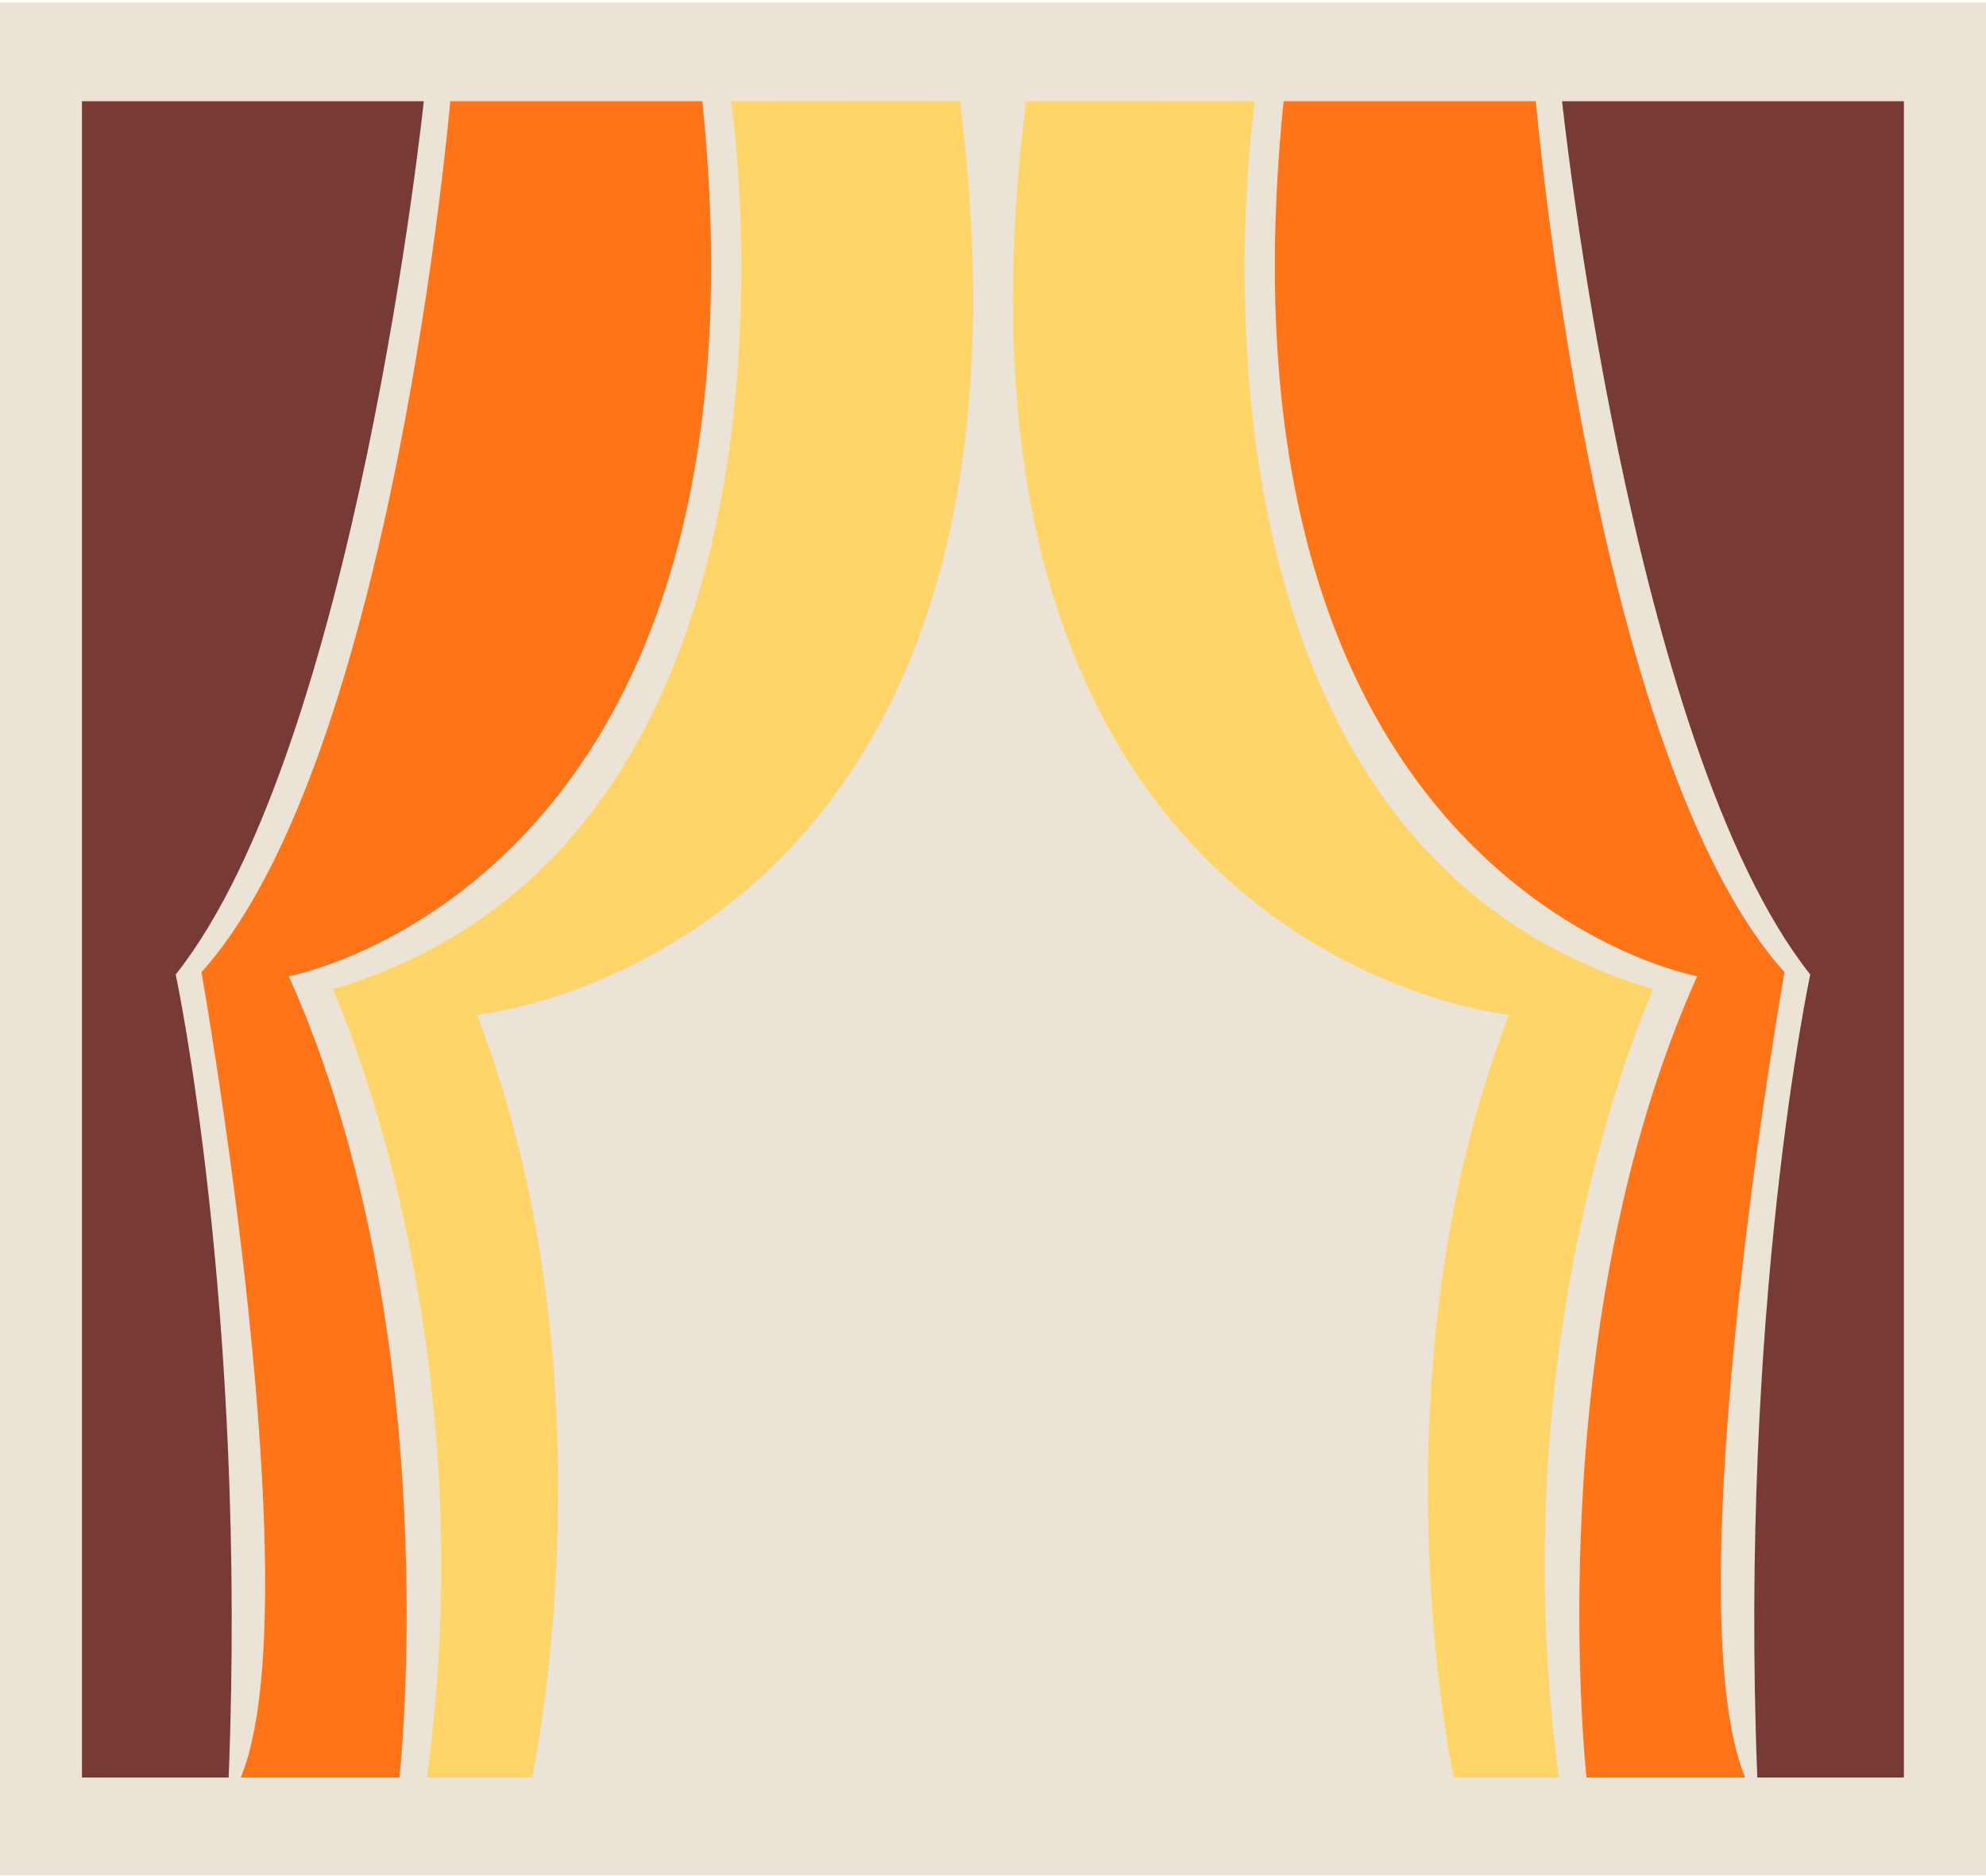
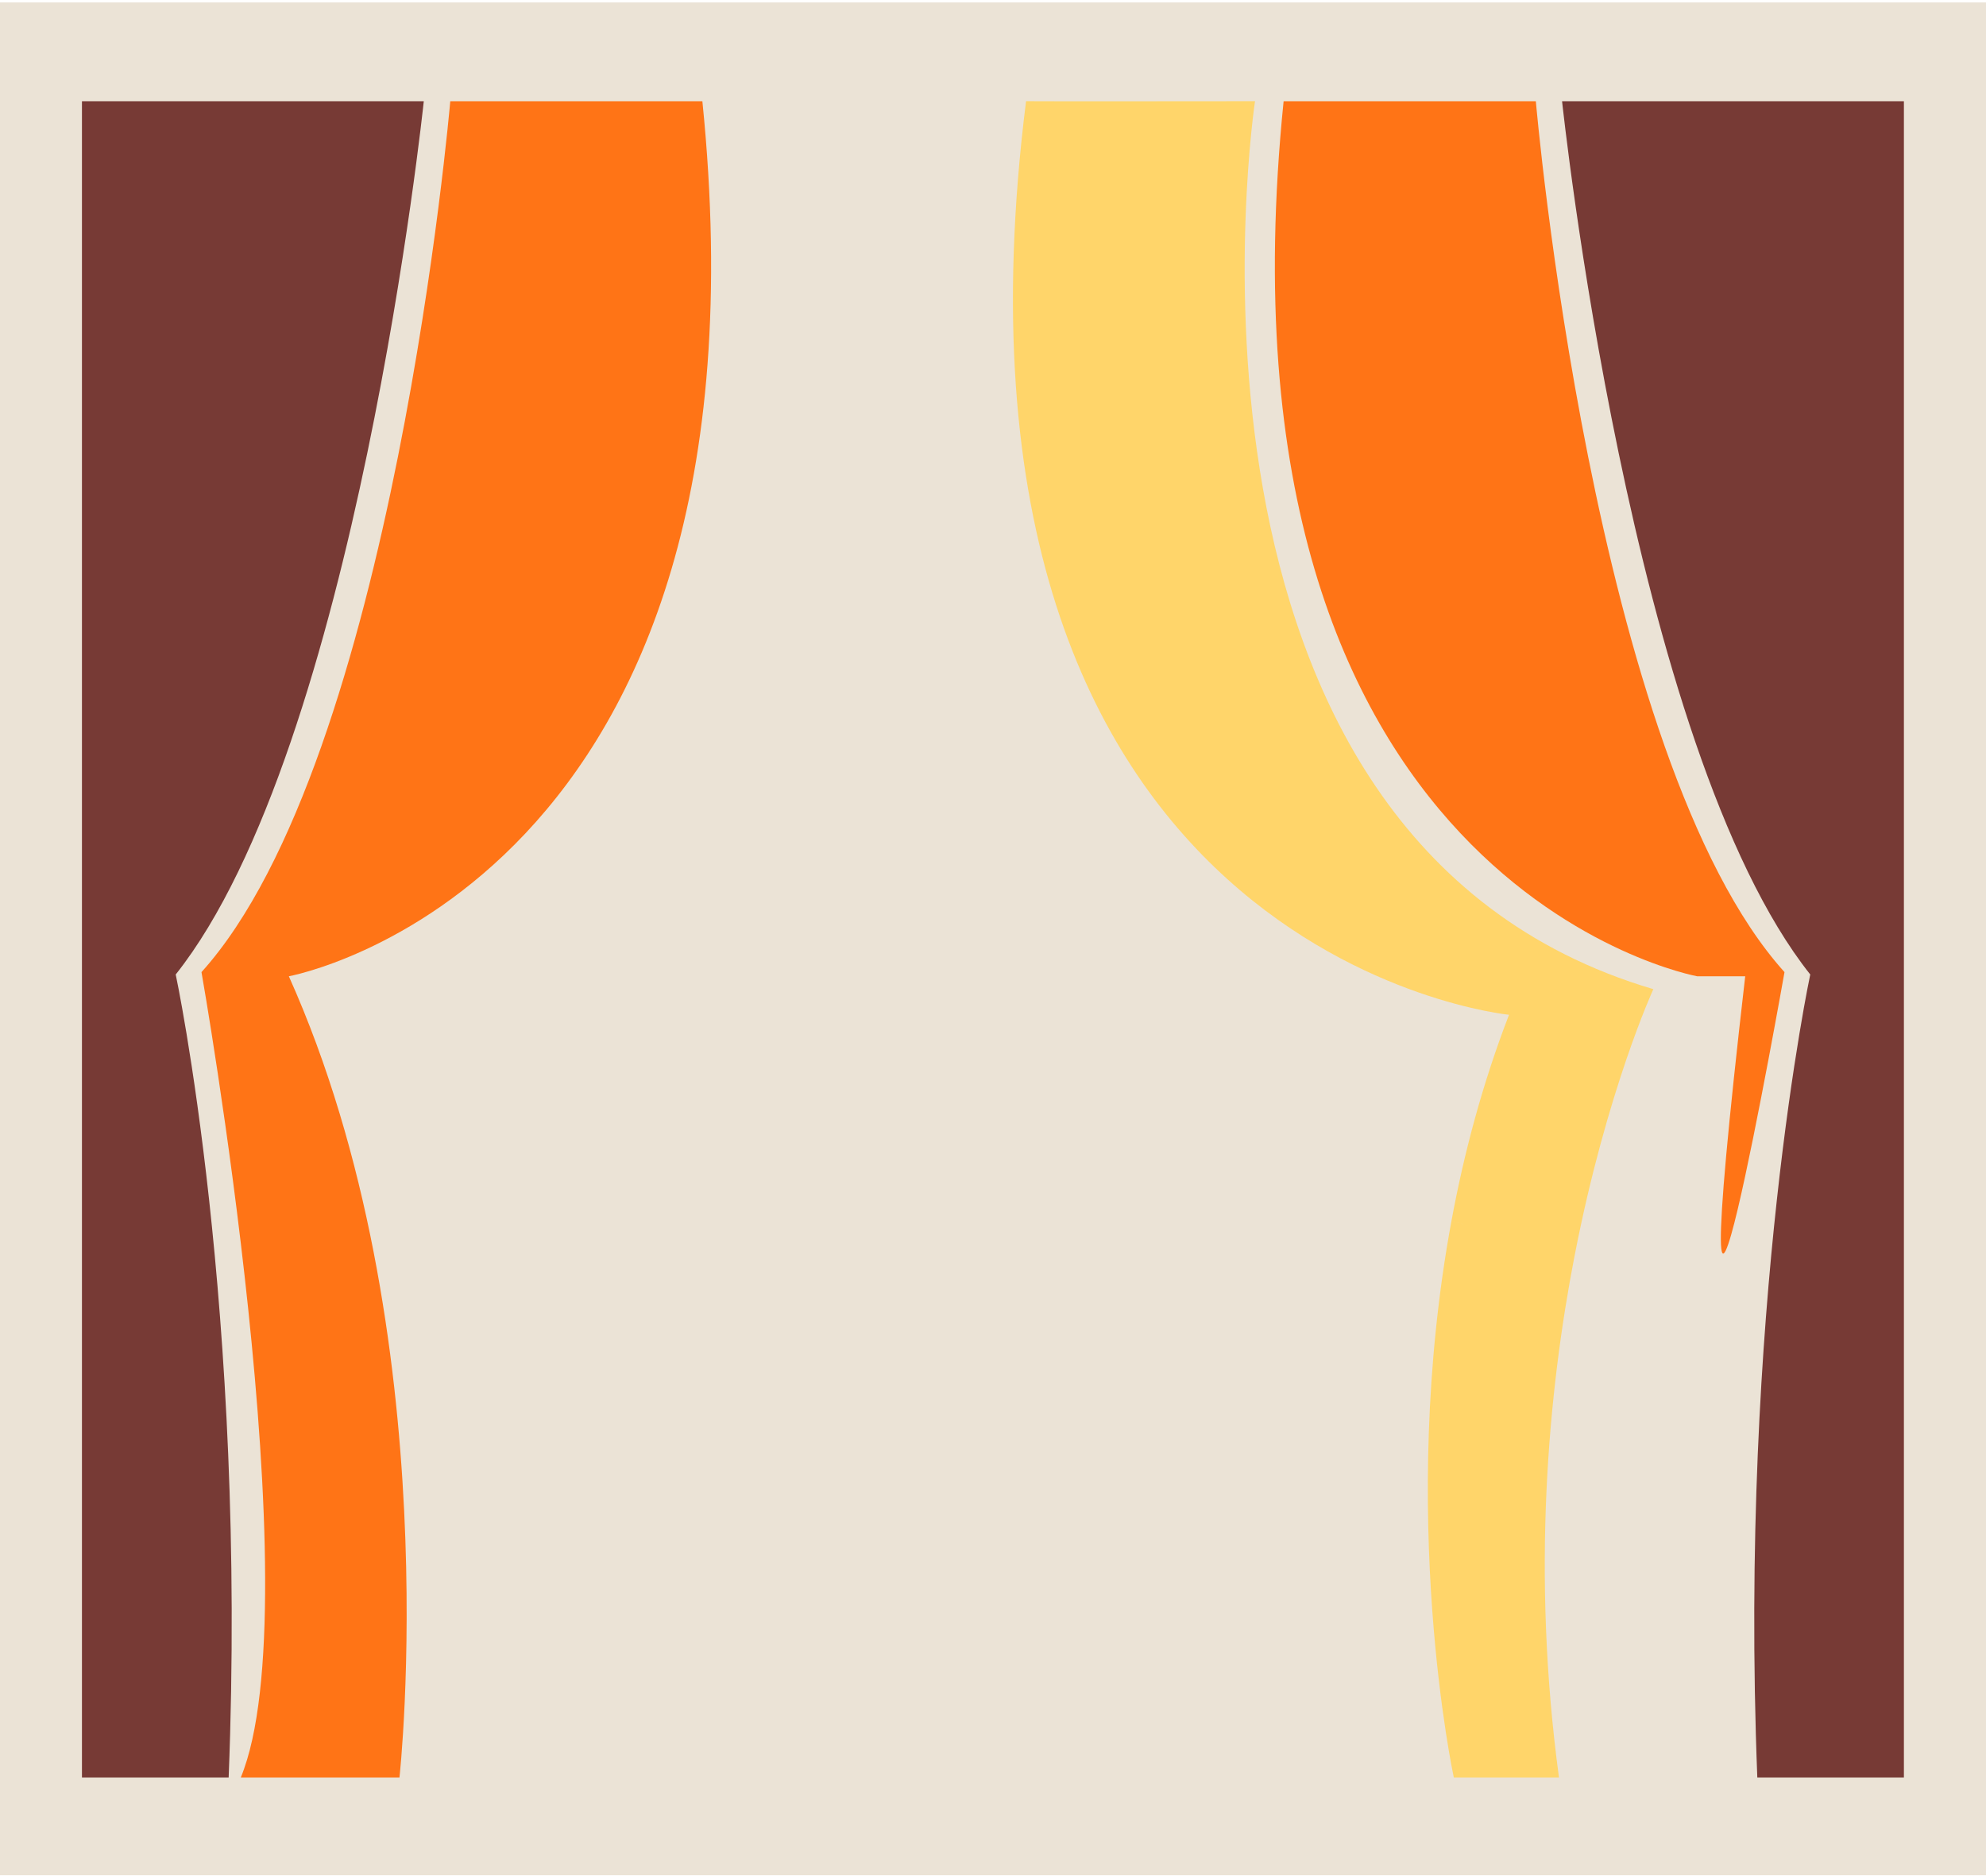
<svg xmlns="http://www.w3.org/2000/svg" width="816" height="771" viewBox="0 0 816 771" fill="none">
  <path d="M816 0.998H0V770.652H816V0.998Z" fill="#EBE3D6" />
-   <path d="M394.463 41.602C438.696 393.358 196.023 417.049 196.023 417.049C254.058 567.335 218.652 730.49 218.652 730.49H175.443C200.51 544.912 136.672 406.52 136.672 406.52C346.133 344.611 300.339 41.602 300.339 41.602C300.339 41.602 394.122 41.699 394.463 41.602Z" fill="#FFD56A" />
  <path d="M288.589 41.602C321.41 364.305 118.679 401.206 118.679 401.206C184.419 547.934 164.131 730.49 164.131 730.49H98.928C128.628 658.638 82.785 399.5 82.785 399.5C161.742 311.902 185.004 41.602 185.004 41.602H288.589Z" fill="#FF7416" />
-   <path d="M527.407 41.602C494.586 364.305 697.317 401.206 697.317 401.206C631.577 547.934 651.865 730.49 651.865 730.49H717.069C687.368 658.638 733.211 399.5 733.211 399.5C654.303 311.902 631.041 41.602 631.041 41.602H527.407Z" fill="#FF7416" />
+   <path d="M527.407 41.602C494.586 364.305 697.317 401.206 697.317 401.206H717.069C687.368 658.638 733.211 399.5 733.211 399.5C654.303 311.902 631.041 41.602 631.041 41.602H527.407Z" fill="#FF7416" />
  <path d="M72.197 400.475C72.197 400.475 101.556 537.648 93.948 730.49H33.67V41.602H174.124C174.124 41.602 146.277 307.174 72.197 400.475Z" fill="#773A35" />
  <path d="M743.79 400.475C743.79 400.475 714.431 537.648 722.039 730.49H782.268V41.602H641.814C641.863 41.602 669.71 307.174 743.79 400.475Z" fill="#773A35" />
  <path fill-rule="evenodd" clip-rule="evenodd" d="M679.323 406.504C679.323 406.504 660.206 447.988 646.99 515.941L646.98 515.938C636.06 572.187 629.189 646.511 640.549 730.483H597.34C597.34 730.483 573.98 622.753 596.365 501.764L605.89 504.424L596.368 501.755C601.537 473.823 609.145 445.209 620.021 417.033C620.021 417.033 377.348 393.342 421.581 41.586C421.874 41.683 515.656 41.586 515.656 41.586C515.656 41.586 469.813 344.596 679.323 406.504Z" fill="#FFD56A" />
</svg>